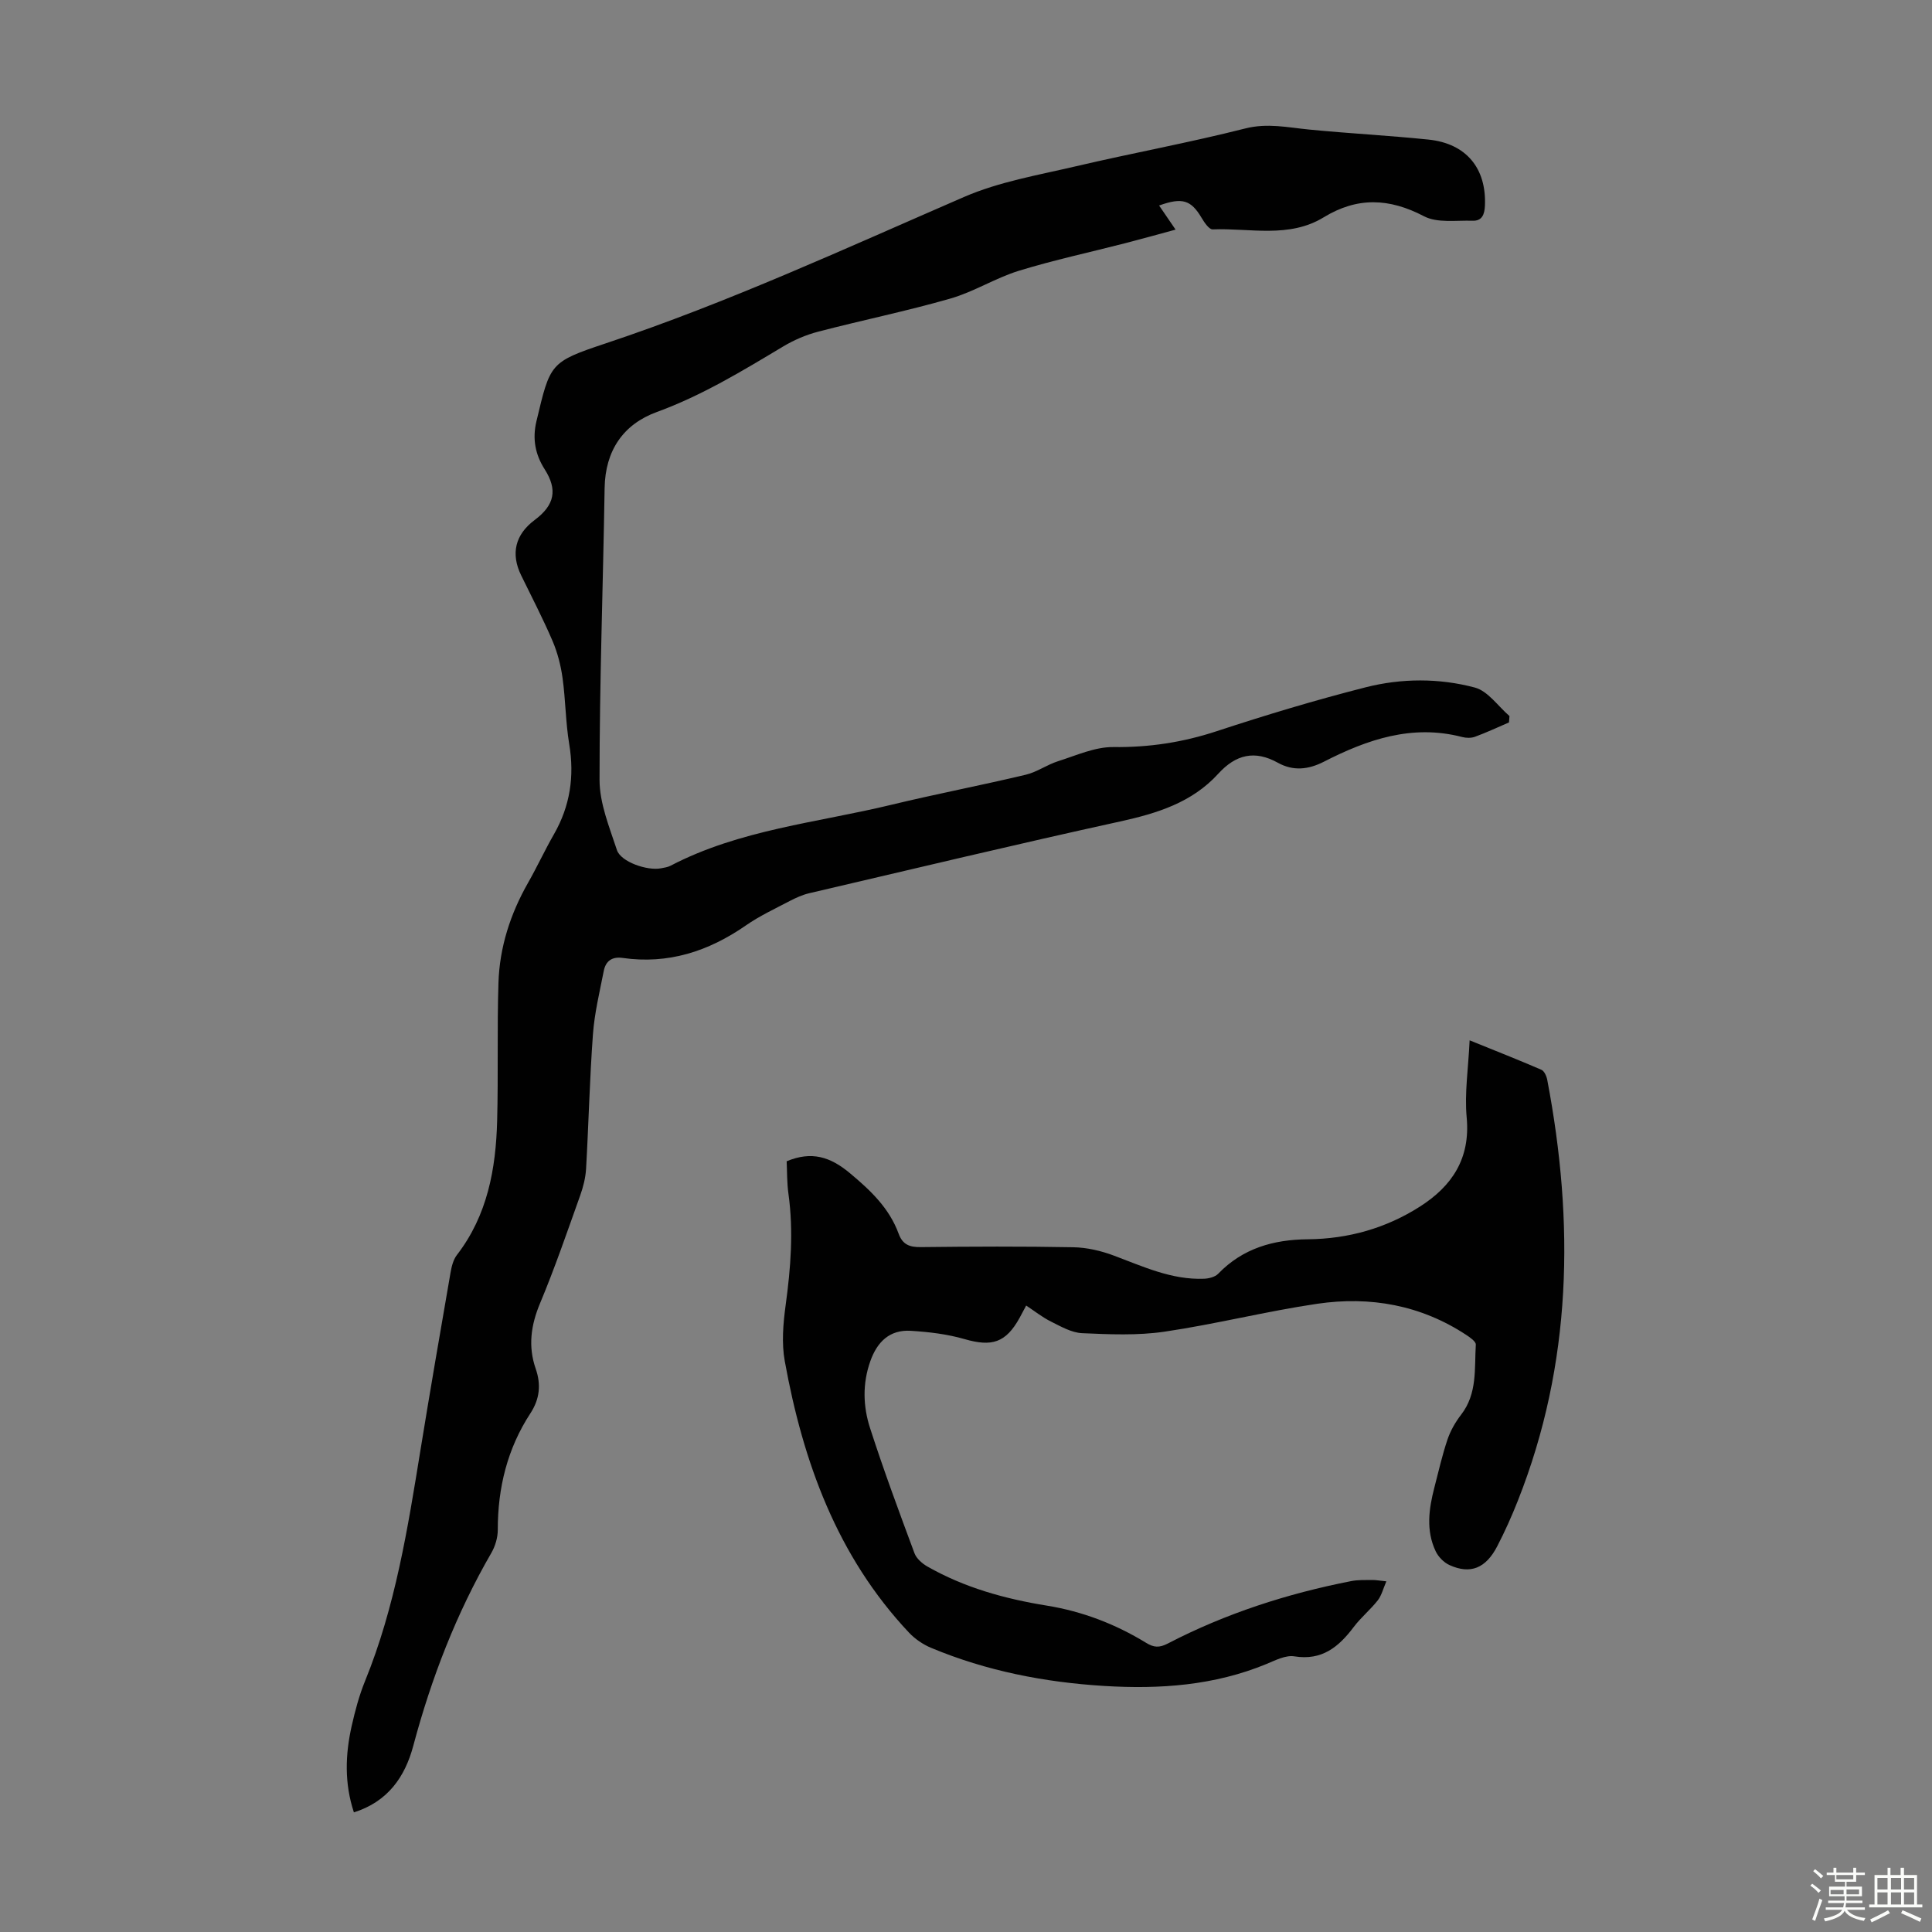
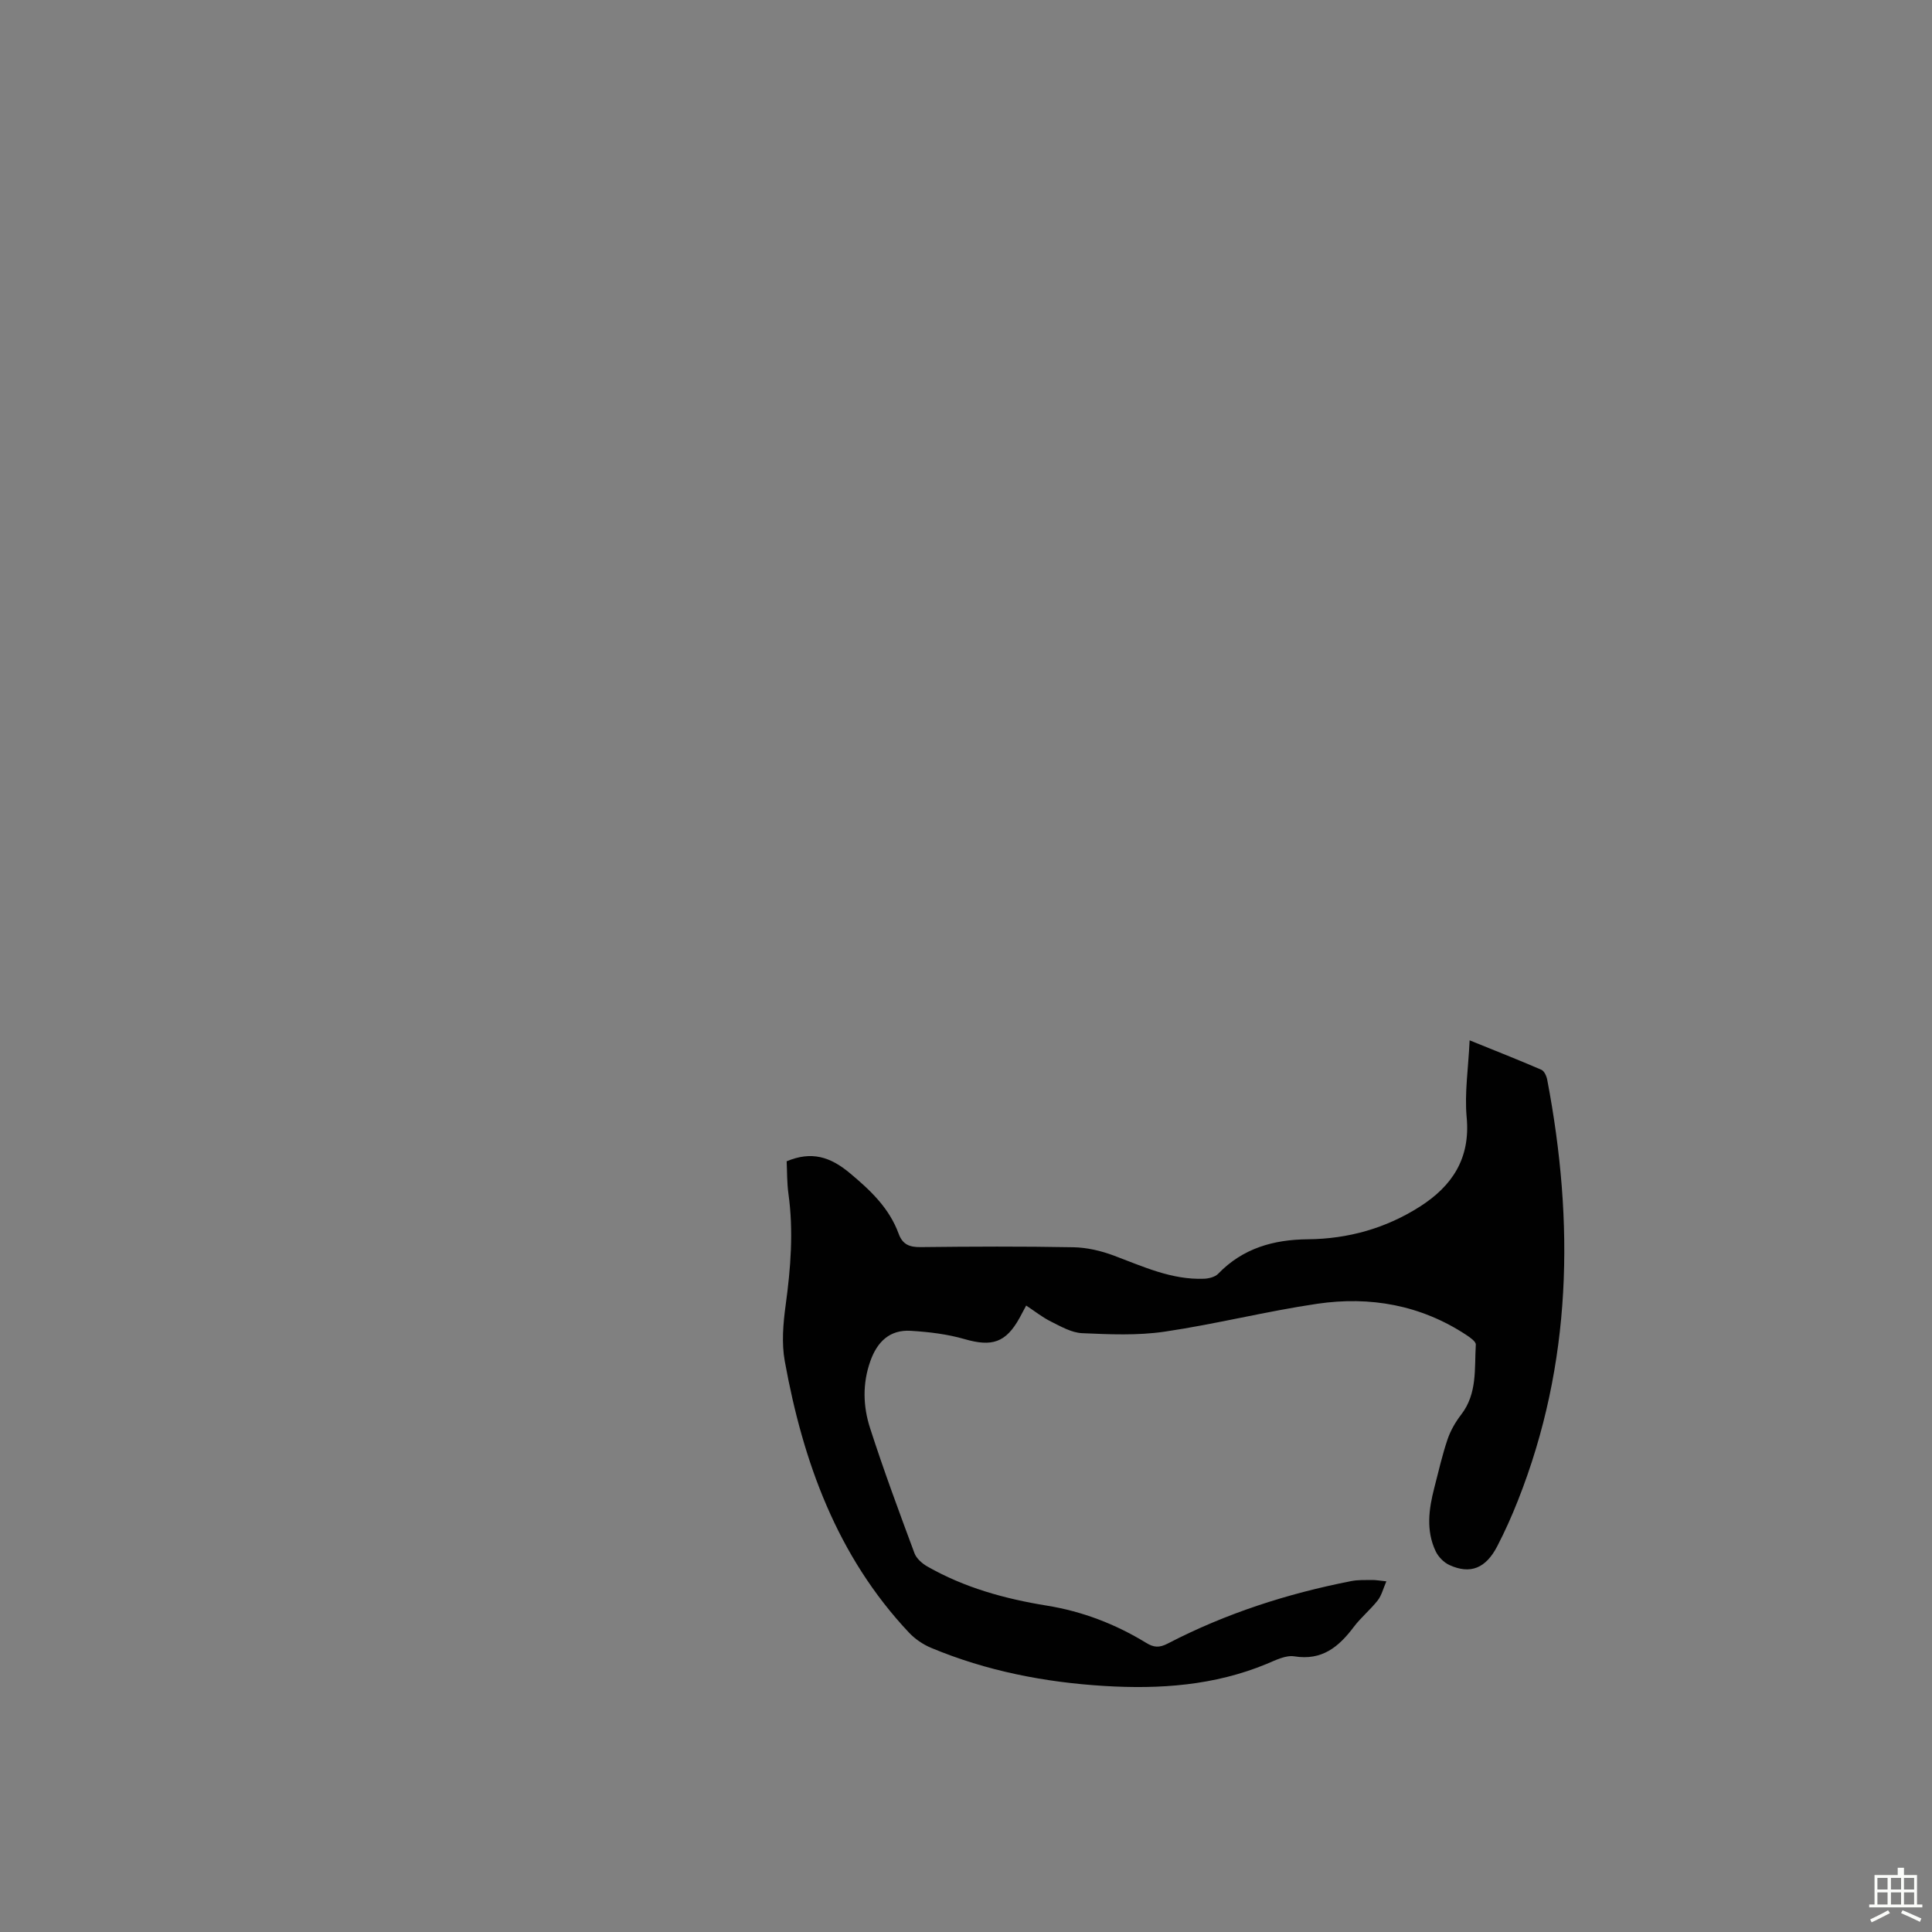
<svg xmlns="http://www.w3.org/2000/svg" enable-background="new 0 0 400 400" viewBox="0 0 400 400">
  <rect x="0" y="0" width="400" height="400" fill="#808080" stroke="none" />
-   <path d="m374.8 390.4.4-.4c.7.5 1.3 1 1.8 1.4l-.5.5c-.5-.6-1.1-1.1-1.7-1.5zm1 7.3-.6-.3c.5-1.4 1.1-2.8 1.5-4.3.2.1.4.2.6.3-.5 1.3-1 2.8-1.5 4.3zm-.4-10.3.4-.4c.4.3 1 .8 1.7 1.4l-.5.5c-.4-.5-1-1-1.6-1.5zm2.5.3h1.7v-1h.6v1h3.5v-1h.6v1h1.8v.5h-1.8v1.4h-2v1h3.2v2h-3.2v.9h3.3v.5h-3.4c0 .3-.1.6-.1.9h4v.5h-3.7c.7.9 1.9 1.5 3.8 1.7-.1.2-.2.4-.3.6-2.1-.4-3.5-1.1-4-2.1-.4 1-1.8 1.7-4 2.2-.1-.2-.2-.4-.3-.6 2.1-.4 3.4-1 3.8-1.8h-3.4v-.5h3.6c.1-.3.1-.6.2-.9h-3.3v-.5h3.4c0-.3 0-.6 0-.9h-3.2v-2h3.3v-1h-2.1v-1.4h-1.7v-.5zm1.1 3.5v1h2.7c0-.3 0-.4 0-.4 0-.1 0-.2 0-.2 0-.1 0-.2 0-.3h-2.7zm1.2-3v.9h3.5v-.9zm4.7 3h-2.6v.6.4h2.6z" fill="#fbfcfa" />
-   <path d="m393.6 386.7h.6v1.5h2.7v6.1h1.1v.6h-11v-.6h1.1v-6.1h2.7v-1.5h.6v1.5h2.1v-1.5zm-2.7 8.8.4.6c-1.2.6-2.5 1.3-3.8 1.9-.1-.2-.2-.4-.3-.6 1.2-.6 2.5-1.2 3.7-1.9zm-2.2-6.7v2.4h2.1v-2.4zm0 3v2.5h2.1v-2.5zm2.8-3v2.4h2.1v-2.4zm0 3v2.5h2.1v-2.5zm6 6.1c-1.4-.7-2.7-1.3-3.9-1.8l.3-.6c1.5.6 2.7 1.2 3.9 1.7zm-1.2-9.1h-2.1v2.4h2.1zm-2.1 3v2.5h2.1v-2.5z" fill="#fbfcfa" />
+   <path d="m393.6 386.7h.6v1.5h2.7v6.1h1.1v.6h-11v-.6h1.1v-6.1h2.7v-1.5v1.5h2.1v-1.5zm-2.7 8.8.4.6c-1.2.6-2.5 1.3-3.8 1.9-.1-.2-.2-.4-.3-.6 1.2-.6 2.5-1.2 3.7-1.9zm-2.2-6.7v2.4h2.1v-2.4zm0 3v2.5h2.1v-2.5zm2.8-3v2.4h2.1v-2.4zm0 3v2.5h2.1v-2.5zm6 6.1c-1.4-.7-2.7-1.3-3.9-1.8l.3-.6c1.5.6 2.7 1.2 3.9 1.7zm-1.2-9.1h-2.1v2.4h2.1zm-2.1 3v2.5h2.1v-2.5z" fill="#fbfcfa" />
  <g fill="#010101">
-     <path d="m239.98 42.55c1.14 1.67 2.13 3.12 3.41 4.99-3.61.98-6.97 1.92-10.34 2.79-7.36 1.9-14.81 3.49-22.07 5.72-4.88 1.5-9.34 4.37-14.24 5.77-9.01 2.59-18.23 4.47-27.31 6.84-2.55.66-5.08 1.75-7.33 3.1-8.43 5.05-16.77 10.13-26.11 13.54-6.96 2.54-10.68 7.99-10.81 15.74-.32 20.14-1.06 40.29-1.05 60.43 0 4.85 2.04 9.79 3.6 14.53.81 2.45 6.28 4.33 9.14 3.77.66-.13 1.36-.22 1.94-.52 14.34-7.49 30.36-8.91 45.74-12.63 9.24-2.23 18.58-4.02 27.82-6.22 2.32-.55 4.39-2.07 6.69-2.8 3.77-1.19 7.63-2.97 11.44-2.93 7.39.09 14.38-.97 21.39-3.28 10.18-3.35 20.47-6.45 30.85-9.09 7.43-1.89 15.21-1.92 22.61.05 2.72.73 4.8 3.86 7.17 5.9-.03.44-.07.88-.1 1.32-2.34 1.01-4.65 2.09-7.04 2.97-.79.29-1.82.27-2.66.05-10.33-2.69-19.62.5-28.62 5.11-3.23 1.65-6.36 1.98-9.53.22-4.79-2.66-8.7-1.72-12.34 2.27-5.43 5.97-12.65 8.2-20.34 9.89-21.51 4.72-42.94 9.85-64.38 14.86-1.39.33-2.75.95-4.02 1.61-3.07 1.61-6.25 3.09-9.08 5.06-7.73 5.36-16.07 8.07-25.51 6.72-2.18-.31-3.49.64-3.89 2.66-.86 4.38-1.93 8.75-2.25 13.18-.68 9.26-.89 18.55-1.42 27.82-.11 1.86-.59 3.76-1.22 5.52-2.67 7.47-5.24 14.99-8.3 22.3-1.91 4.56-2.52 8.94-.9 13.6 1.13 3.25.82 6.25-1.1 9.19-4.78 7.32-6.77 15.44-6.76 24.15 0 1.6-.53 3.37-1.33 4.76-7.27 12.57-12.43 25.95-16.17 39.96-1.72 6.44-5.28 11.55-12.29 13.76-1.99-6.03-1.79-11.96-.46-17.88.71-3.15 1.55-6.32 2.77-9.31 6.26-15.36 8.84-31.58 11.47-47.8 1.99-12.25 4.1-24.48 6.22-36.71.22-1.29.57-2.73 1.34-3.72 6.33-8.22 8.06-17.83 8.32-27.8.25-9.5-.03-19.02.27-28.52.23-7.37 2.46-14.27 6.12-20.7 1.88-3.3 3.47-6.76 5.36-10.05 3.36-5.86 4.28-12.02 3.17-18.68-.75-4.51-.75-9.15-1.38-13.69-.36-2.6-1.04-5.25-2.07-7.66-1.98-4.62-4.3-9.09-6.51-13.61-2.18-4.47-1.22-8.44 2.81-11.44 4.17-3.12 4.75-6.28 2.07-10.5-1.94-3.04-2.58-6.28-1.71-9.93 2.87-12.02 2.73-12.27 14.38-16.15 25.4-8.47 49.64-19.67 74.15-30.3 7.28-3.16 15.38-4.53 23.19-6.36 11.65-2.73 23.43-4.88 35.02-7.82 4.61-1.17 8.81-.21 13.22.22 8.23.81 16.51 1.23 24.74 2.08 7.83.81 12.01 5.96 11.68 13.67-.08 1.86-.61 3.2-2.57 3.13-3.39-.11-7.29.52-10.05-.93-7.19-3.76-13.8-4.03-20.76.22-7.2 4.4-15.27 2.2-22.99 2.5-.74.03-1.72-1.42-2.28-2.37-2.19-3.68-3.96-4.32-8.81-2.57z" />
    <path d="m162.87 240.43c5.17-2.16 9.03-.93 13.08 2.45 4.3 3.59 8.16 7.24 10.11 12.56.83 2.27 2.3 2.79 4.59 2.76 10.52-.12 21.05-.17 31.57.03 2.81.05 5.73.73 8.37 1.72 6.08 2.27 11.99 5.06 18.69 4.8 1-.04 2.28-.36 2.93-1.03 5.1-5.29 11.48-7.08 18.56-7.14 8.37-.08 16.17-2.28 23.21-6.77 6.66-4.25 10.47-9.96 9.68-18.46-.47-5.04.35-10.2.61-15.96 5.48 2.22 10.2 4.08 14.85 6.09.61.26 1.08 1.33 1.22 2.09 5.63 29.56 5.16 58.71-6.07 87.1-1.27 3.22-2.69 6.39-4.28 9.46-2.37 4.58-5.57 5.86-9.87 3.91-1.18-.53-2.34-1.71-2.89-2.89-2.02-4.28-1.41-8.73-.27-13.13.87-3.35 1.63-6.74 2.74-10.02.62-1.82 1.64-3.59 2.82-5.12 3.38-4.37 2.73-9.54 3.03-14.49.04-.64-1.19-1.49-1.98-2.01-9.42-6.2-19.9-8.05-30.83-6.45-10.6 1.56-21.05 4.22-31.65 5.78-5.59.82-11.38.56-17.05.31-2.19-.1-4.39-1.38-6.44-2.4-1.78-.88-3.36-2.15-5.14-3.32-.54 1.01-.95 1.79-1.37 2.56-2.85 5.15-5.73 6.02-11.38 4.39-3.59-1.04-7.4-1.49-11.14-1.72-4.36-.27-6.96 2.27-8.38 6.29-1.65 4.64-1.51 9.36-.05 13.86 2.81 8.71 6 17.31 9.19 25.89.41 1.1 1.58 2.13 2.66 2.75 7.67 4.38 16.05 6.7 24.71 8.1 7.38 1.19 14.23 3.82 20.59 7.71 1.57.96 2.69 1.08 4.5.14 11.98-6.22 24.72-10.33 37.96-12.92 1.41-.28 2.9-.21 4.35-.23.76-.01 1.52.14 2.93.28-.67 1.54-.99 2.93-1.79 3.95-1.52 1.93-3.47 3.52-4.95 5.48-3.11 4.13-6.56 7.02-12.3 6.1-1.79-.29-3.91.8-5.75 1.57-10.81 4.47-22.1 5.26-33.6 4.56-12.37-.76-24.4-3.1-35.86-7.89-1.68-.7-3.33-1.83-4.58-3.15-14.89-15.82-21.93-35.32-25.72-56.2-.68-3.74-.34-7.78.18-11.6 1.05-7.68 1.65-15.32.58-23.05-.32-2.29-.27-4.64-.37-6.74z" />
  </g>
</svg>